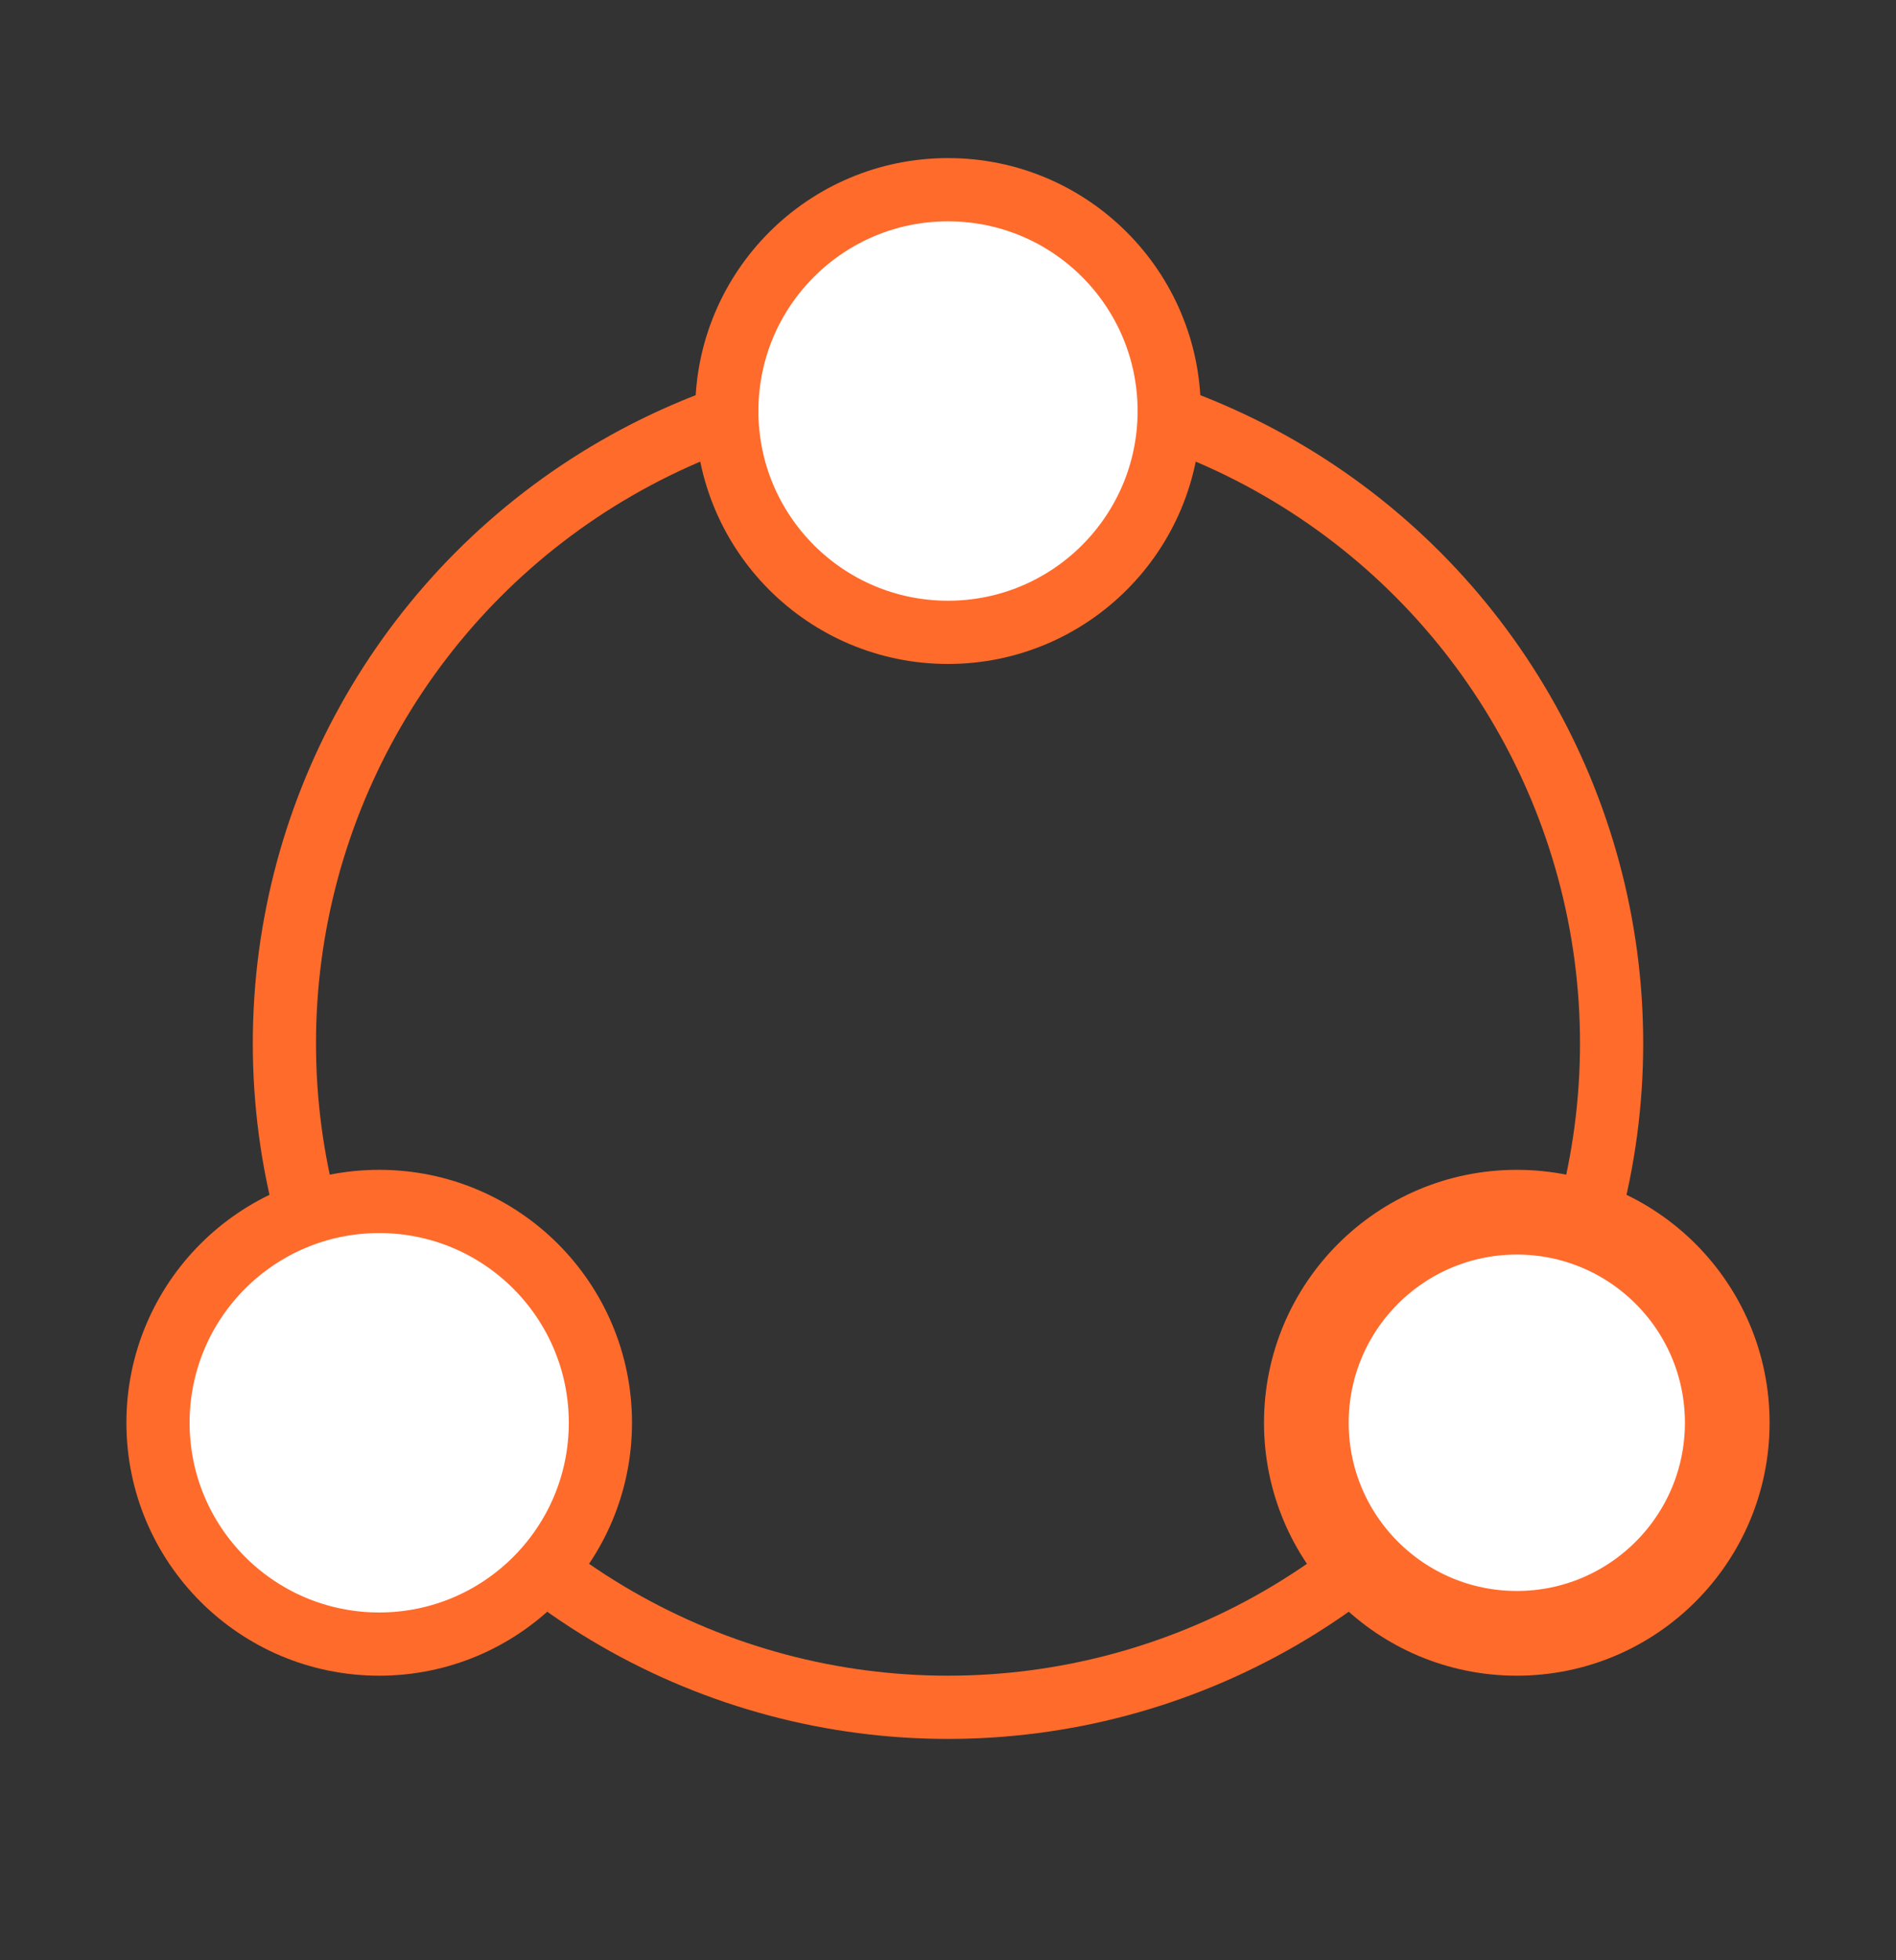
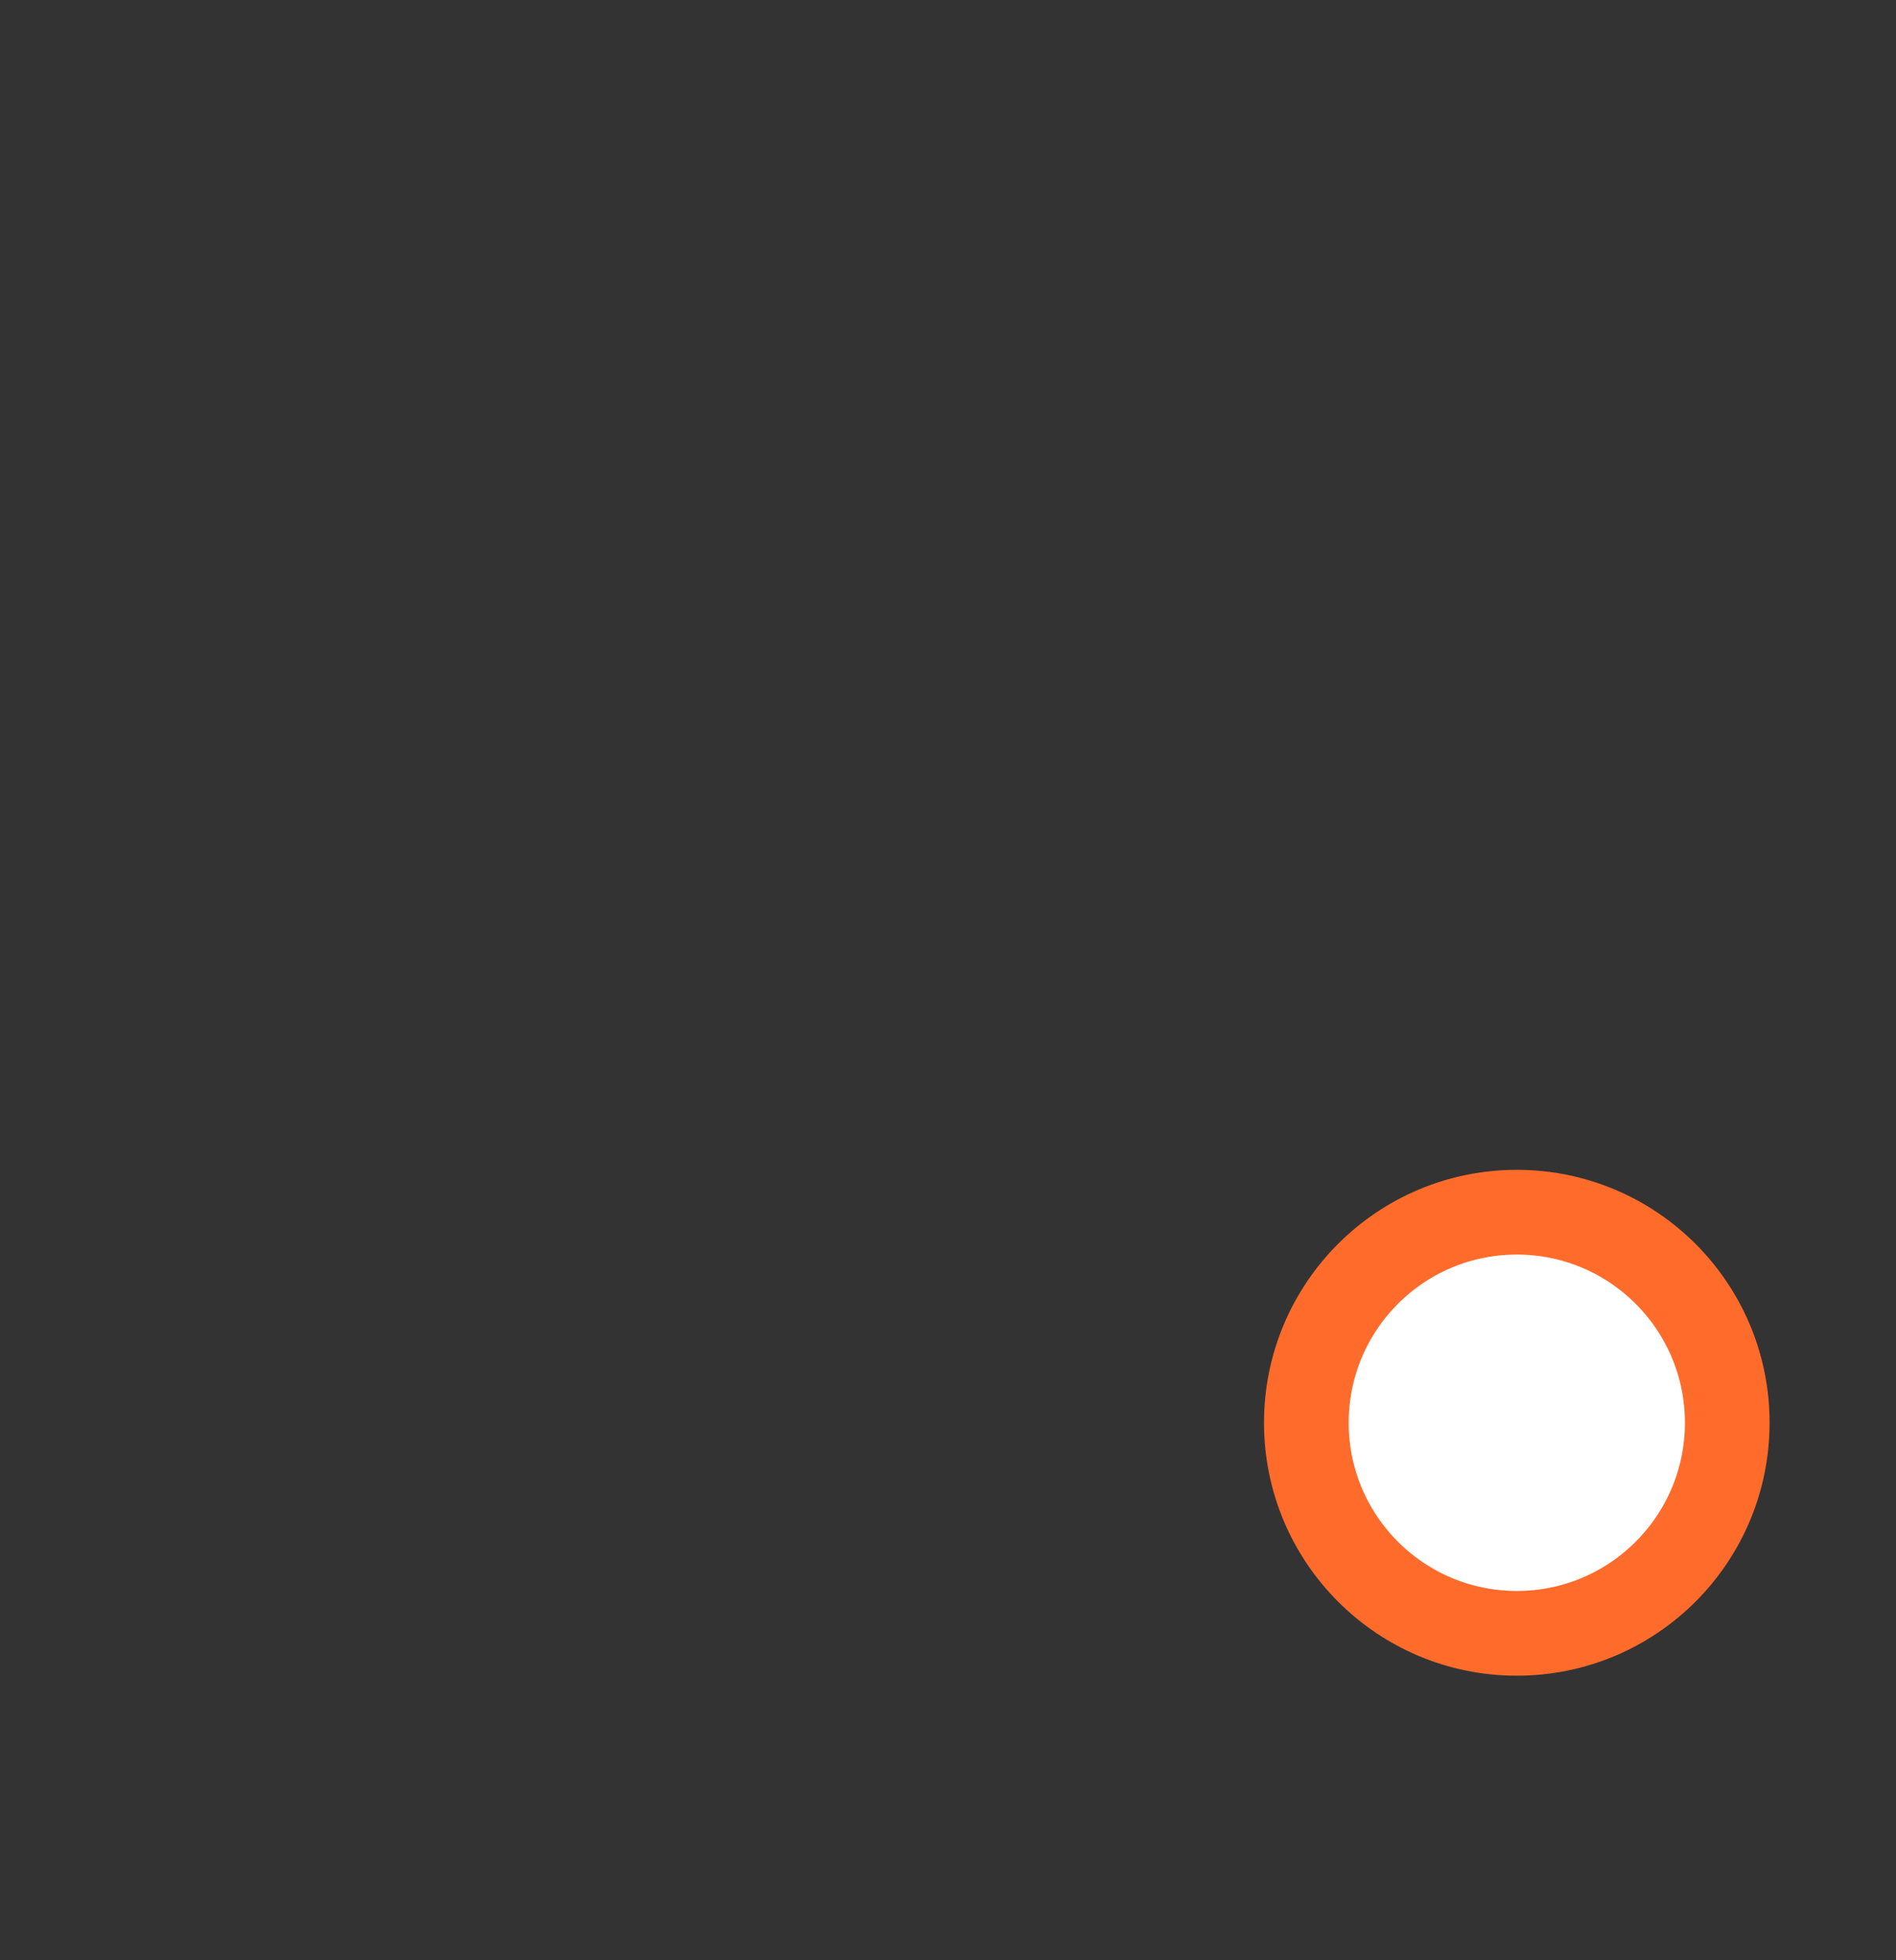
<svg xmlns="http://www.w3.org/2000/svg" width="30" height="31" viewBox="0 0 30 31" fill="none">
  <rect x="0" y="0" width="30" height="31" fill="#333333" stroke="none" />
-   <circle cx="15" cy="16.5" r="10.5" stroke="#FF6B2B" />
-   <circle cx="15" cy="6.5" r="3.5" fill="white" stroke="#FF6B2B" />
-   <circle cx="6" cy="22.5" r="3.5" fill="white" stroke="#FF6B2B" />
  <circle cx="24" cy="22.5" r="3.33" fill="white" stroke="#FF6B2B" stroke-width="1.34" />
</svg>